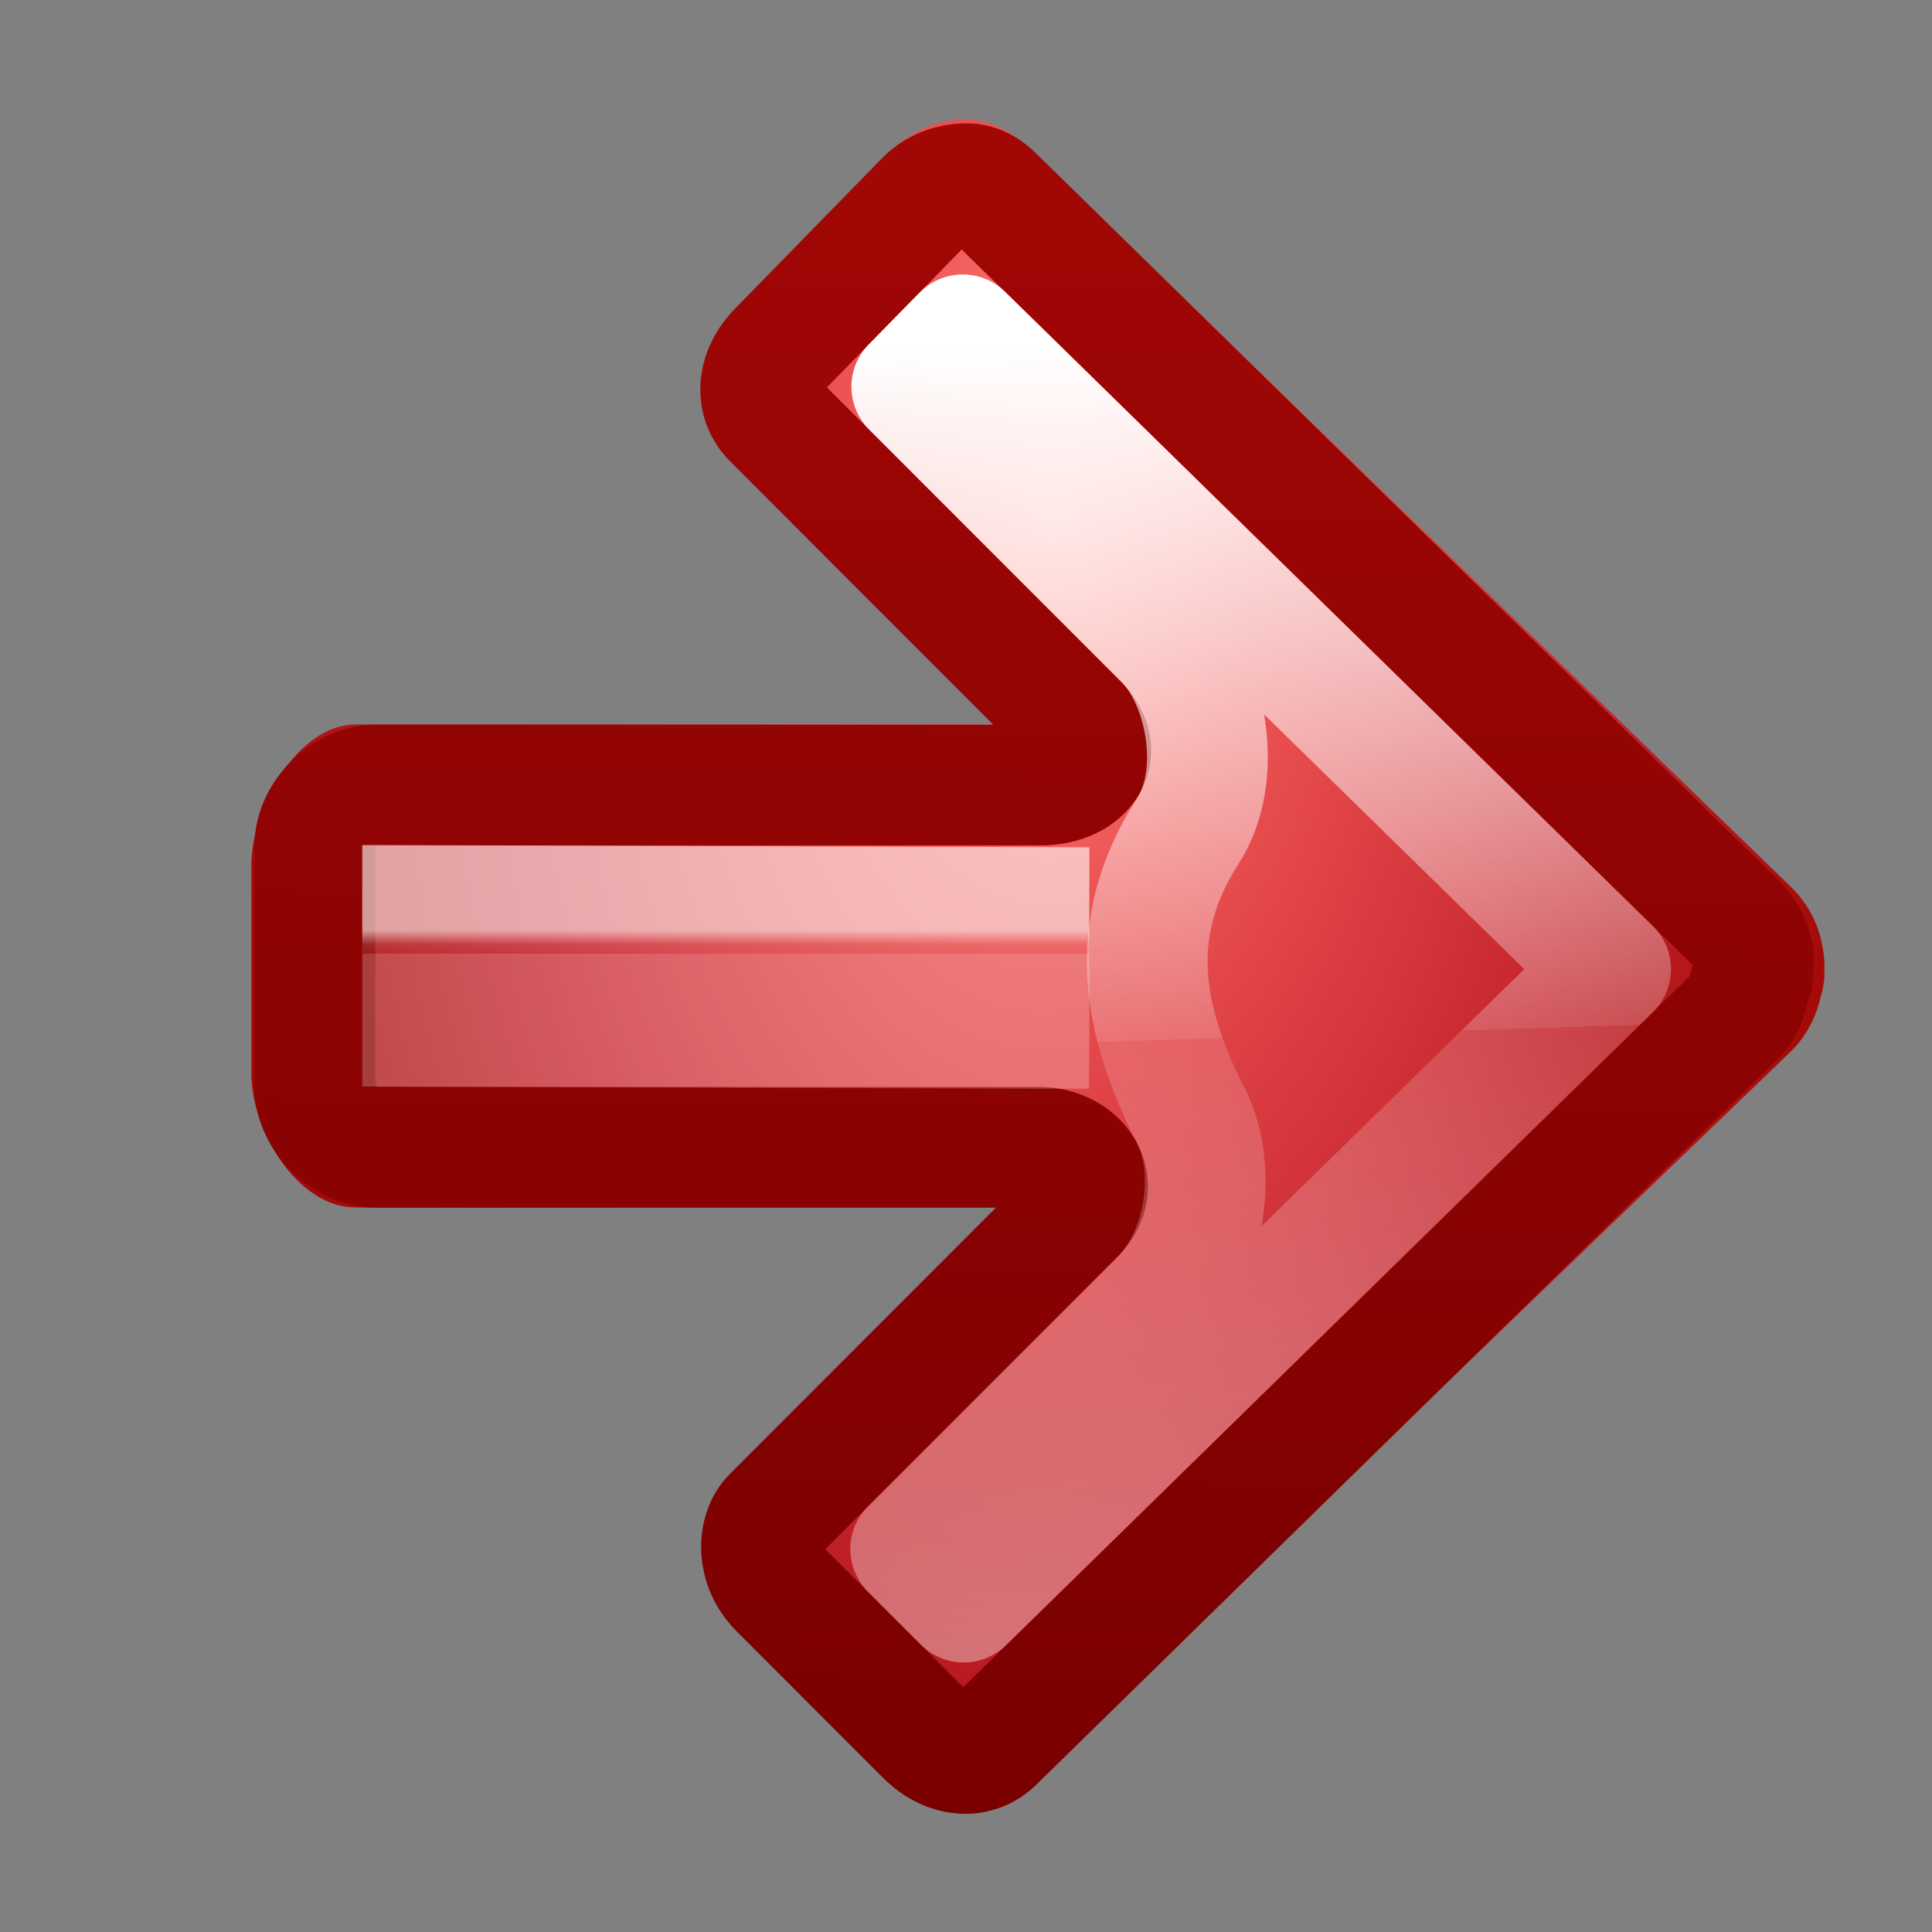
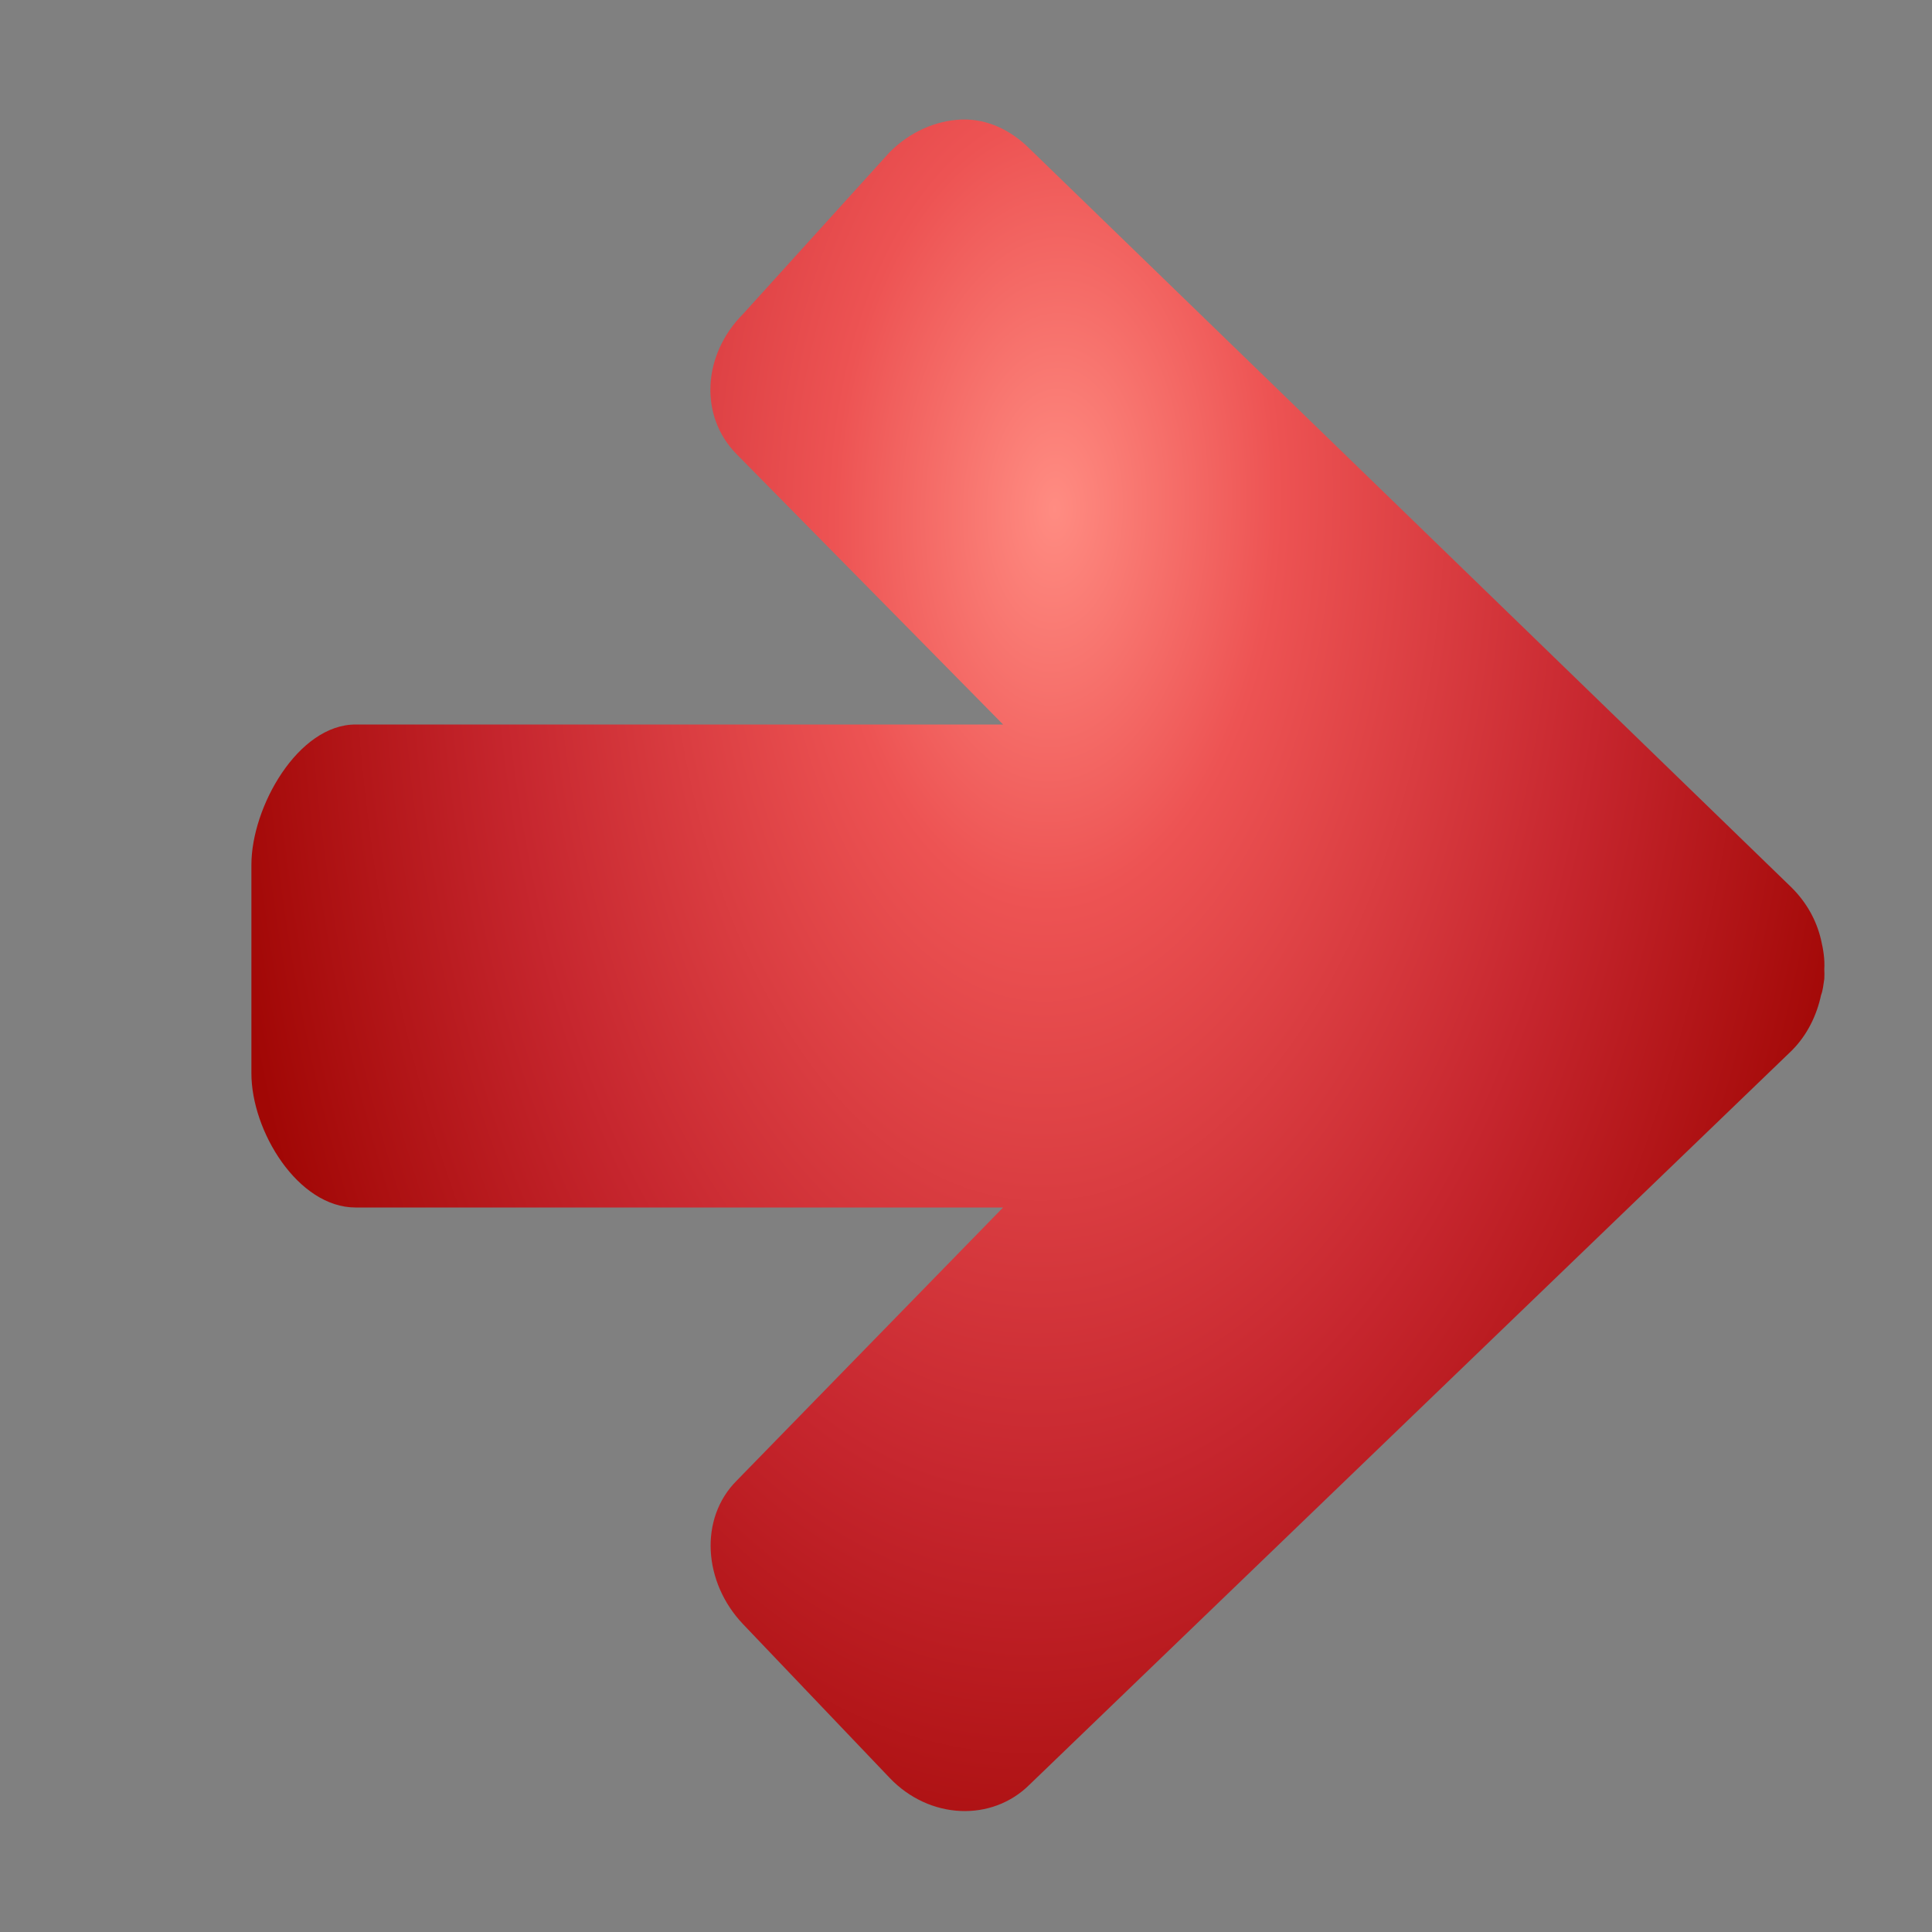
<svg xmlns="http://www.w3.org/2000/svg" xmlns:xlink="http://www.w3.org/1999/xlink" height="16" width="16">
  <rect width="100%" height="100%" fill="#808080" stroke="none" />
  <linearGradient id="a">
    <stop offset="0" stop-color="#fff" />
    <stop offset=".52" stop-color="#fff" stop-opacity=".235" />
    <stop offset=".52" stop-color="#fff" stop-opacity=".157" />
    <stop offset="1" stop-color="#fff" stop-opacity=".392" />
  </linearGradient>
  <linearGradient id="b" gradientUnits="userSpaceOnUse" x1="3.108" x2="14.286" y1="8.026" y2="8.026">
    <stop offset="0" stop-color="#0968ef" />
    <stop offset="1" stop-color="#0968ef" stop-opacity="0" />
  </linearGradient>
  <linearGradient id="c" gradientUnits="userSpaceOnUse" x1="3.108" x2="14.286" xlink:href="#a" y1="8.026" y2="8.026" />
  <linearGradient id="d" gradientTransform="matrix(-1.005 0 0 1 46.571 -15.091)" gradientUnits="userSpaceOnUse" x1="34.909" x2="34.909" y1="22.794" y2="22.99">
    <stop offset="0" stop-color="#fff" />
    <stop offset=".604" stop-color="#fff" stop-opacity=".235" />
    <stop offset="1" stop-color="#fff" stop-opacity=".157" />
    <stop offset="1" stop-color="#fff" stop-opacity=".392" />
  </linearGradient>
  <linearGradient id="e" gradientUnits="userSpaceOnUse" x1="13.639" x2="13.994" xlink:href="#a" y1="2.687" y2="13.826" />
  <linearGradient id="f" gradientTransform="matrix(.123 0 0 .123 5.053 5.053)" gradientUnits="userSpaceOnUse" x1="32.479" x2="33.602" y1="79.524" y2="-29.743">
    <stop offset="0" stop-color="#7a0000" />
    <stop offset="1" stop-color="#a10705" />
  </linearGradient>
  <radialGradient id="g" cx="8.731" cy="4.478" gradientTransform="matrix(-.057 1.907 -1.075 -.032 14.044 -12.294)" gradientUnits="userSpaceOnUse" r="6.513">
    <stop offset="0" stop-color="#ff8c82" />
    <stop offset=".262" stop-color="#ed5353" />
    <stop offset=".661" stop-color="#c6262e" />
    <stop offset="1" stop-color="#a10705" />
  </radialGradient>
-   <path d="m7.962 2.546 5.609 5.479-5.582 5.479-.674-.675 2.184-2.186c.705-.7.103-2.144-.89-2.143h-5.001v-1h5.028c.993.001 1.595-1.393.89-2.093l-2.211-2.213z" fill="url(#b)" opacity=".03" stroke="url(#c)" />
  <path d="m7.962.99c.212-.008.41.087.566.243l6.31 6.118c.127.127.206.274.243.432.019.081.032.162.027.243.002.026.001.055 0 .081-.008.047-.01.09-.027.135-.035.163-.112.328-.243.459l-6.31 6.077c-.312.312-.83.292-1.16-.054l-1.214-1.273c-.33-.346-.366-.875-.054-1.188l2.207-2.263h-5.362c-.478 0-.863-.633-.863-1.111v-1.727c0-.478.385-1.162.863-1.162h5.362l-2.207-2.239c-.31-.314-.284-.822.054-1.161l1.214-1.34c.169-.169.381-.261.593-.27z" fill="url(#g)" />
  <g fill="none">
-     <path d="m7.989 1.521c.073-.003.153.019.243.108l6.149 6.019c.073.073.116.16.135.243.015.064.001.092 0 .108-0.0.009-0.0.018 0 .027-.007.039.001.019 0 .027 0.0.004.001.009 0 .027-.012.026-.021.053-.027.081-.02.095-.045.18-.108.243l-6.149 6.019c-.138.138-.372.14-.566-.054l-1.214-1.215c-.186-.186-.183-.464-.054-.594l2.508-2.51c.231-.238.035-.541-.297-.549h-5.501c-.248 0-.5-.252-.5-.5v-2c0-.248.252-.5.5-.5h5.528c.331-.008.528-.261.297-.499l-2.535-2.537c-.138-.138-.14-.373.054-.567l1.214-1.242c.097-.097.224-.131.324-.135z" stroke="url(#f)" stroke-linecap="round" stroke-linejoin="round" />
-     <path d="m9.021 8.517-5.521-.017v-1l5.521.017" opacity=".6" stroke="url(#d)" />
-     <path d="m7.973 2.773-.422.43 2.09 2.09c.003.003.007.006.01.01.339.348.487 1.119.184 1.582-.526.821-.357 1.571 0 2.303.266.459.152 1.186-.211 1.559-.003.003-.006.007-.01.01l-2.072 2.072.439.439 5.357-5.242z" stroke="url(#e)" stroke-linecap="round" stroke-linejoin="round" />
-   </g>
+     </g>
</svg>